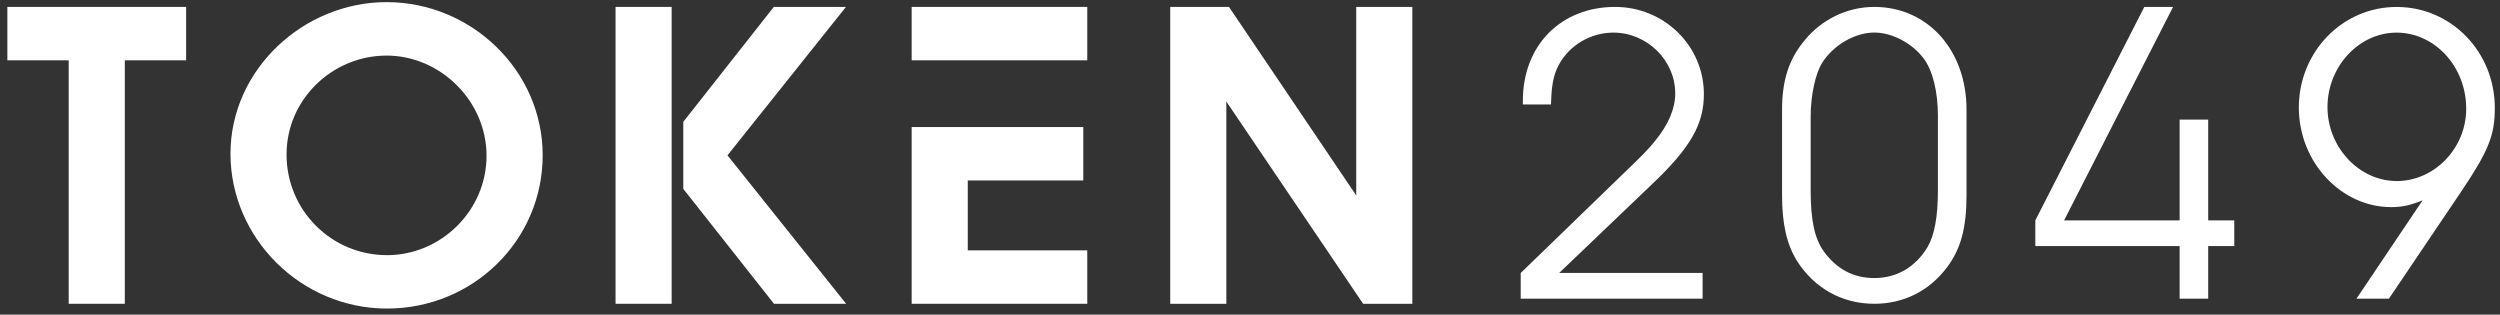
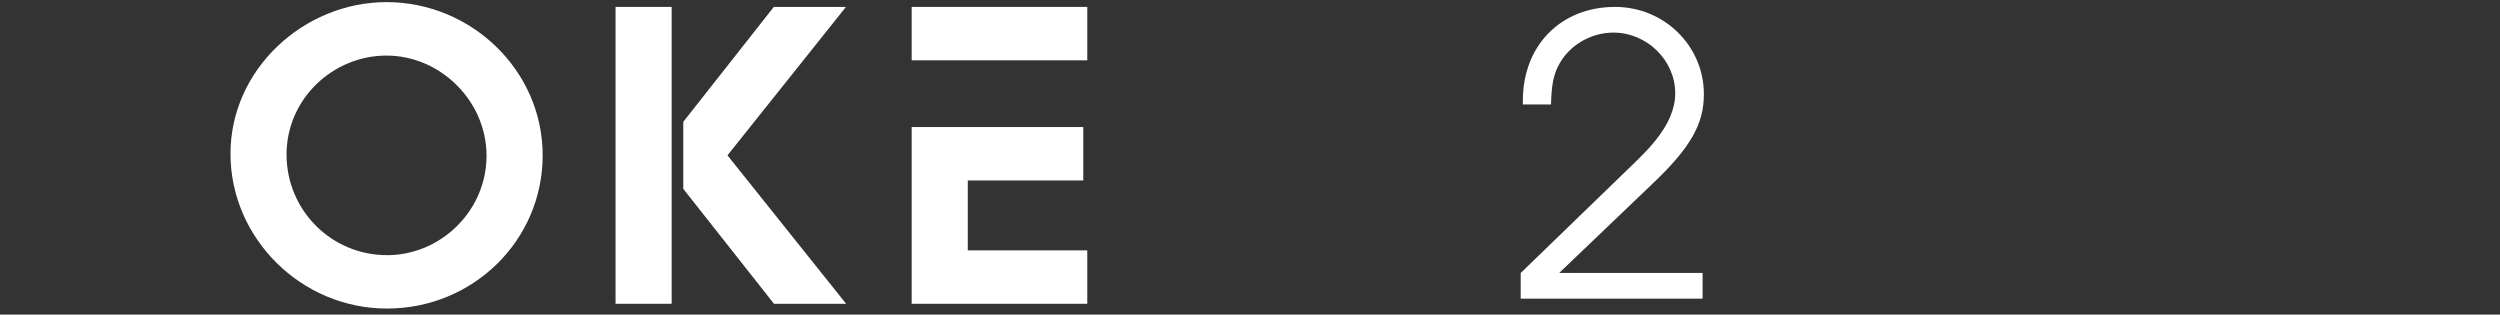
<svg xmlns="http://www.w3.org/2000/svg" width="294" height="37" viewBox="0 0 294 37" fill="none">
  <rect x="0" y="0" width="294" height="37" fill="#333333" stroke="none" />
  <path fill-rule="evenodd" clip-rule="evenodd" d="M45.462 0.25C55.409 0.25 63.818 8.268 63.818 18.268C63.818 28.268 55.634 36.285 45.508 36.285C35.382 36.285 27.105 27.988 27.105 18.079C27.105 8.171 35.702 0.25 45.462 0.25ZM45.458 6.536C39.148 6.536 33.698 11.624 33.698 18.176C33.698 24.727 38.969 30.005 45.508 30.005L45.503 30.009C51.851 30.009 57.217 24.777 57.217 18.317C57.217 11.858 51.768 6.536 45.458 6.536Z" fill="white" />
-   <path d="M21.888 7.094H14.677V35.724H8.079V7.094H0.867V0.813H21.888V7.094Z" fill="white" />
  <path d="M78.987 35.724H72.389V0.813H78.987V35.724Z" fill="white" />
  <path d="M85.551 18.268L99.505 35.724H91.02L80.355 22.209V14.328L91 0.813H99.484L85.551 18.268Z" fill="white" />
  <path d="M127.393 21.222H113.81V29.443H127.863V35.724H107.212V14.941H127.393V21.222Z" fill="white" />
-   <path d="M159.492 22.982V0.813H166.09V35.724H160.304L144.217 11.942V35.724H137.619V0.813H144.528L159.492 22.982Z" fill="white" />
-   <path fill-rule="evenodd" clip-rule="evenodd" d="M220.416 0.813C226.692 0.813 231.262 5.894 231.262 12.887V22.945C231.262 26.769 230.609 29.235 229 31.397C226.892 34.217 223.878 35.724 220.416 35.724C216.65 35.724 213.387 33.912 211.329 30.693C210.125 28.731 209.57 26.365 209.57 22.945V12.887C209.57 9.464 210.372 6.948 212.231 4.736C214.242 2.271 217.253 0.813 220.416 0.813ZM220.416 3.828C218.109 3.828 215.548 5.341 214.242 7.452C213.489 8.71 212.937 11.226 212.937 13.641L212.934 13.637V22.387C212.934 25.857 213.386 28.072 214.492 29.58C215.998 31.642 217.954 32.699 220.416 32.7C223.075 32.7 225.287 31.392 226.693 29.027C227.494 27.669 227.899 25.457 227.899 22.387V13.637C227.899 10.821 227.295 8.305 226.238 6.897C224.884 5.086 222.523 3.828 220.416 3.828Z" fill="white" />
  <path d="M189.933 0.813C195.706 0.813 200.376 5.39 200.376 11.075C200.376 14.595 198.82 17.36 194.252 21.688L183.358 32.1H200.225V35.12H178.839L178.834 35.124V32.105L190.631 20.684C193.091 18.323 193.795 17.618 194.647 16.56C196.206 14.648 197.007 12.787 197.007 10.975C197.007 7.102 193.695 3.833 189.729 3.833C187.069 3.833 184.508 5.341 183.303 7.656C182.65 8.864 182.451 10.172 182.401 12.283H179.089V11.829C179.089 5.34 183.557 0.813 189.933 0.813Z" fill="white" />
-   <path d="M242.738 25.915H256.323V14.069H259.685V25.915H262.749V28.935H259.685V35.12H256.323V28.935H239.355V25.915L252.17 0.813H255.553L242.738 25.915Z" fill="white" />
-   <path fill-rule="evenodd" clip-rule="evenodd" d="M281.84 0.818C288.268 0.818 293.389 6.099 293.389 12.688C293.389 15.903 292.688 17.715 289.324 22.696L280.939 35.12H277.122L284.901 23.553C283.447 24.157 282.441 24.357 281.186 24.357C275.365 24.357 270.343 19.125 270.343 12.636C270.344 6.148 275.415 0.818 281.84 0.818ZM281.84 3.836C277.378 3.836 273.712 7.86 273.712 12.587C273.712 17.166 277.194 21.039 281.43 21.276L281.84 21.292C286.309 21.292 290.027 17.418 290.027 12.791C290.027 7.81 286.305 3.836 281.84 3.836Z" fill="white" />
  <path d="M127.863 7.094H107.212V0.813H127.863V7.094Z" fill="white" />
</svg>